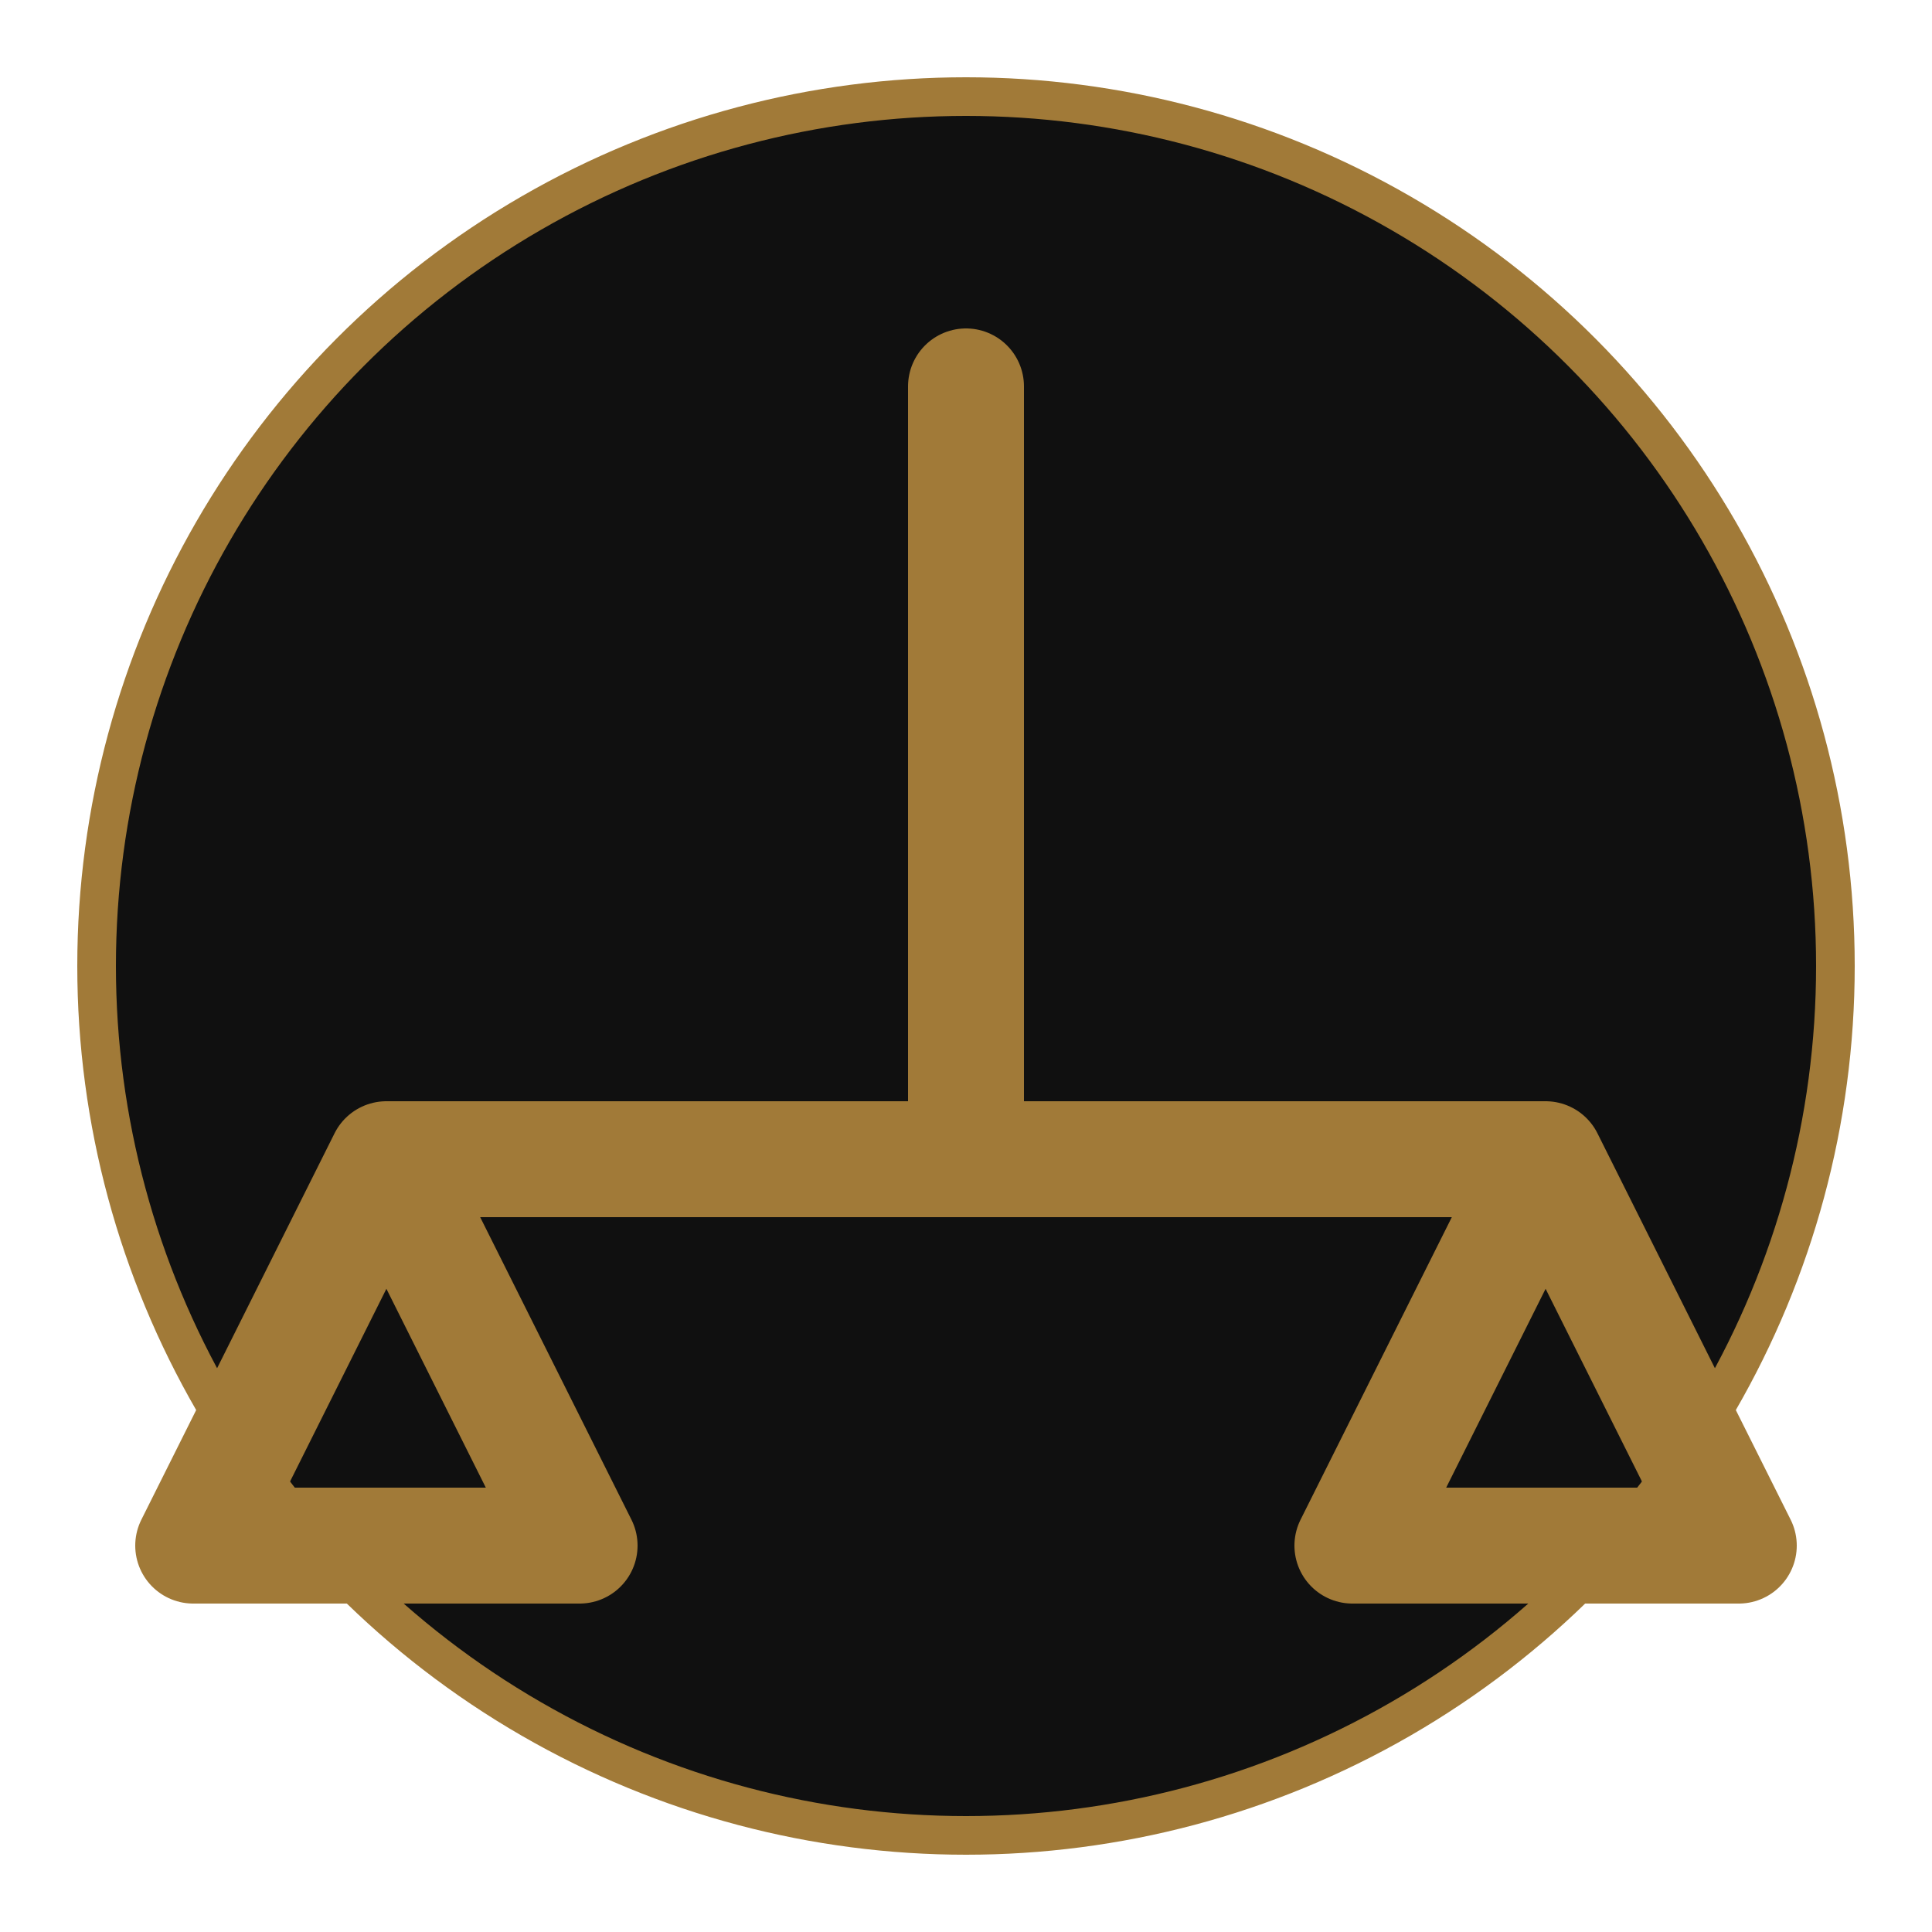
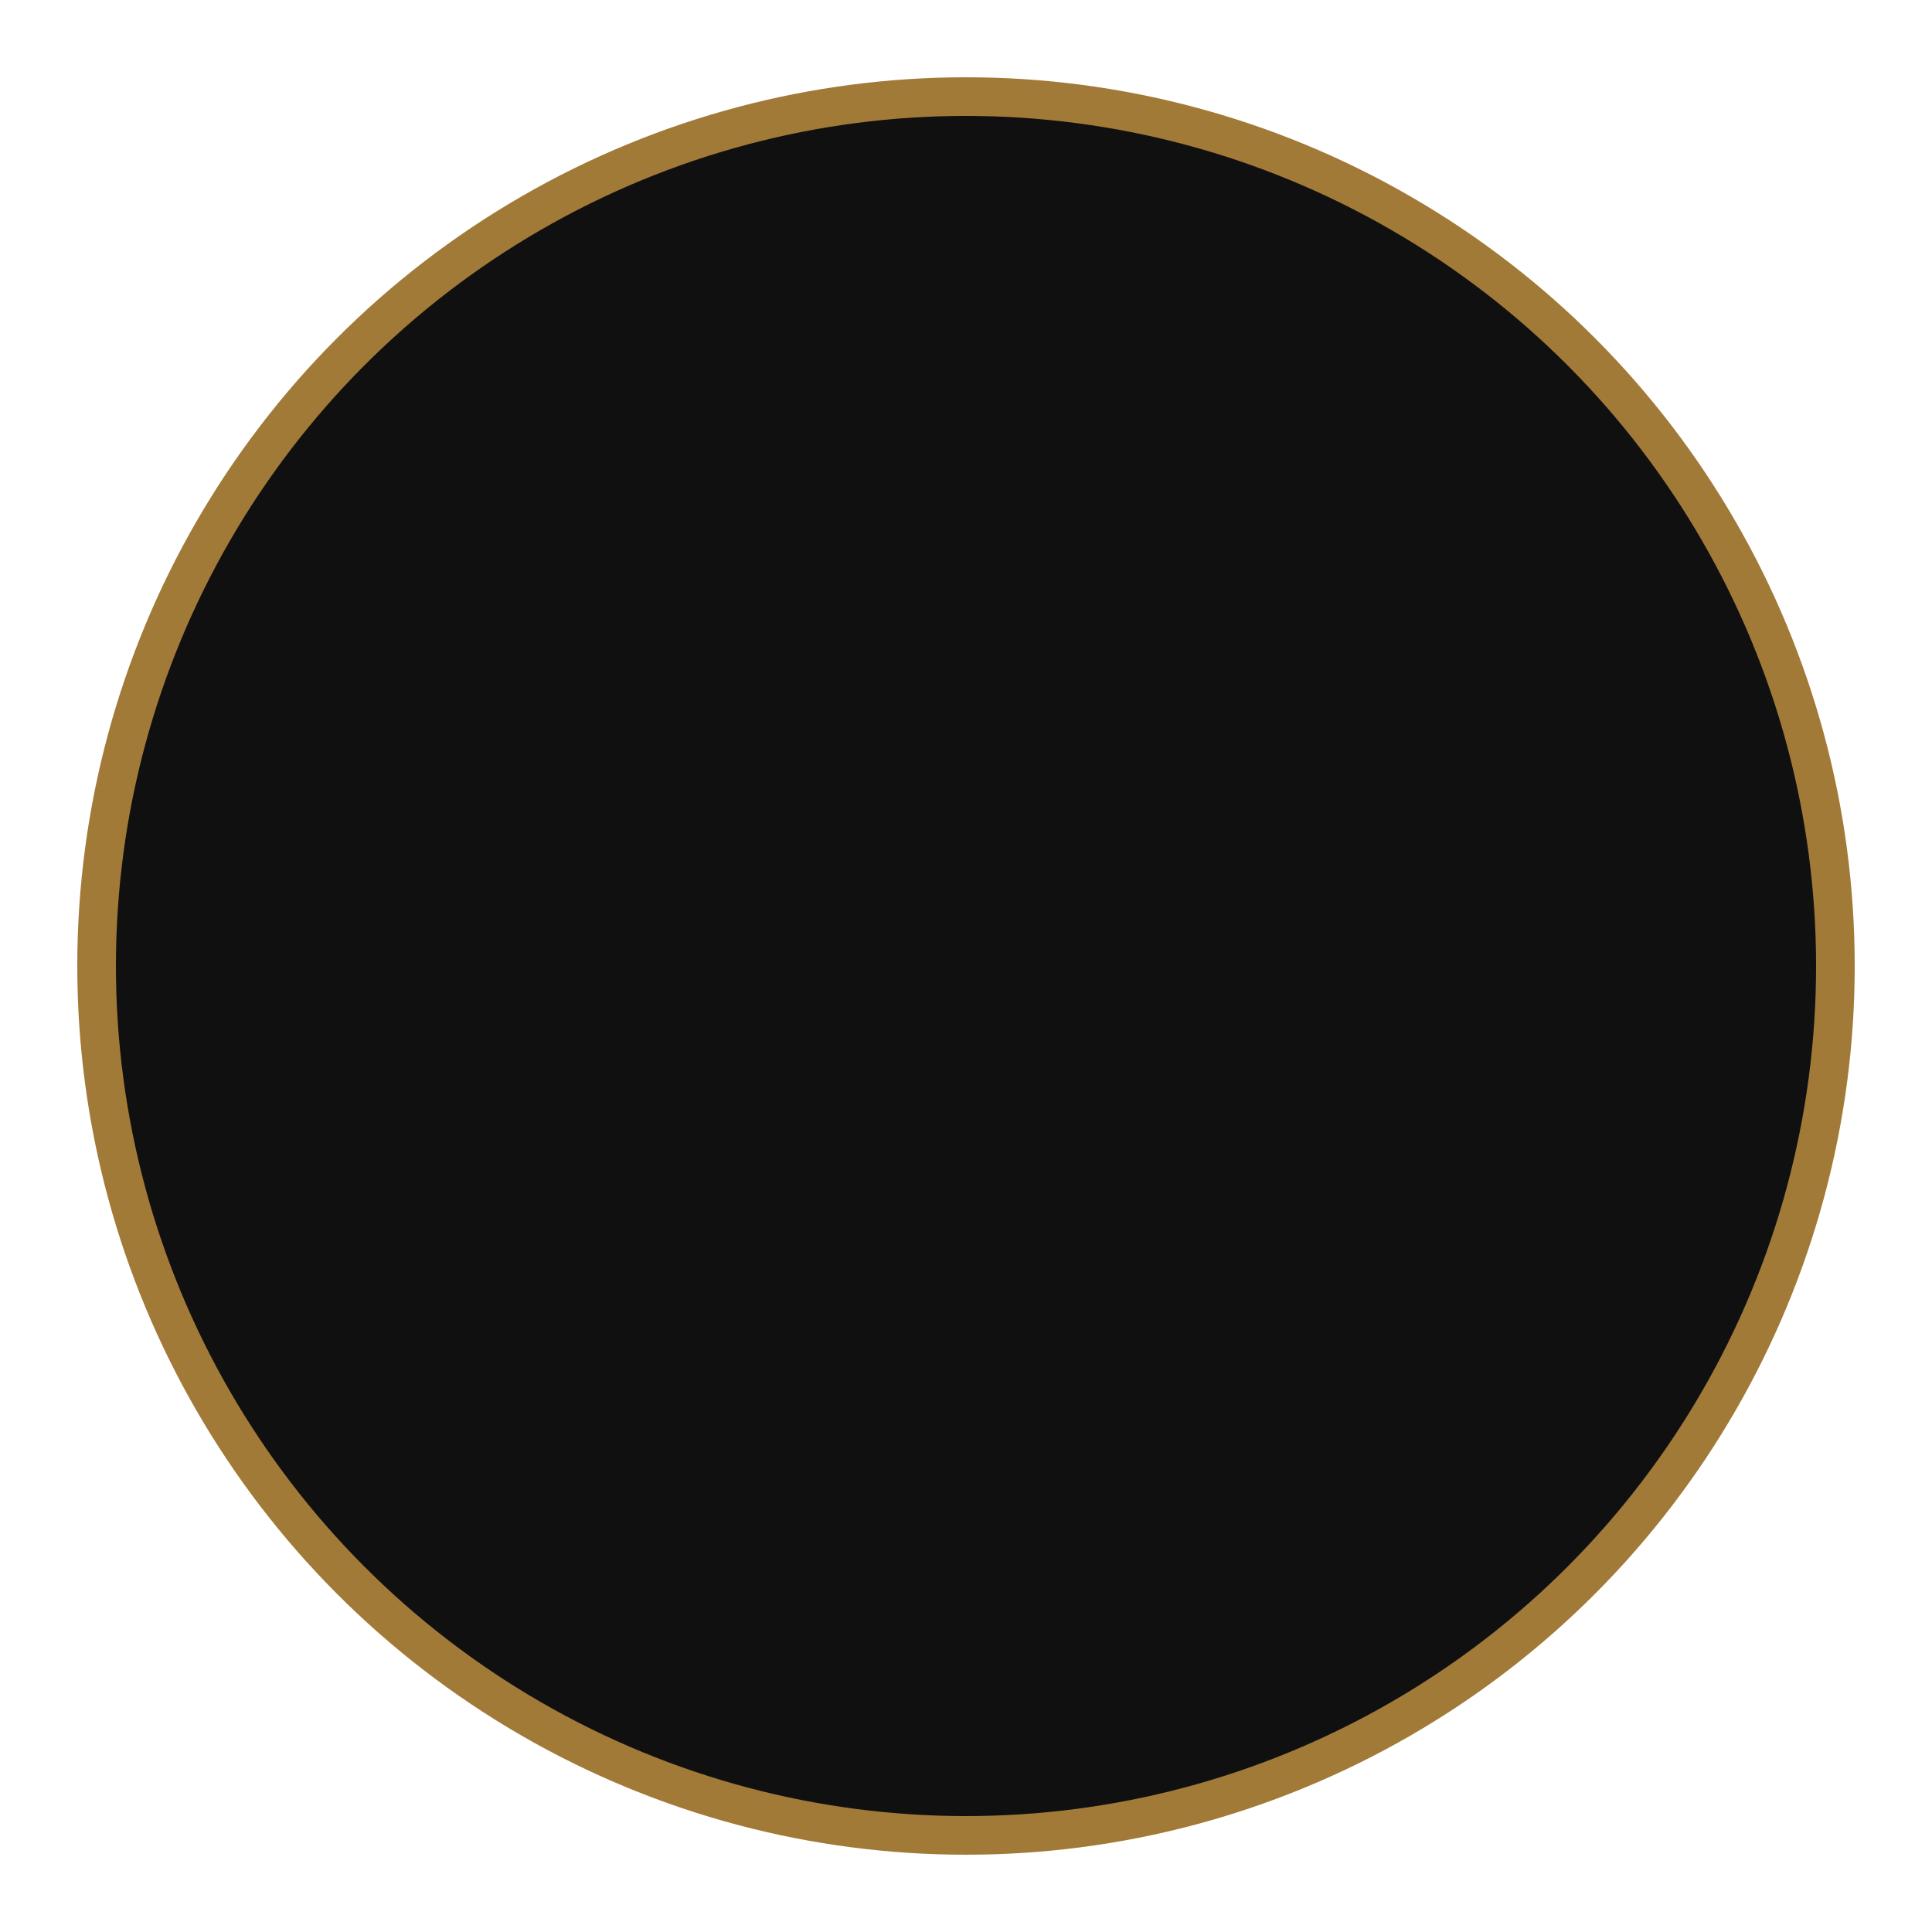
<svg xmlns="http://www.w3.org/2000/svg" viewBox="0 0 100 100" fill="none" stroke="#A17A38" stroke-width="6" stroke-linecap="round" stroke-linejoin="round">
  <circle cx="50" cy="50" r="45" fill="#101010" stroke="#A17A38" stroke-width="2" />
-   <path d="M50 20v40M20 60h60M20 60l-10 20h20l-10-20M80 60l-10 20h20l-10-20" />
</svg>